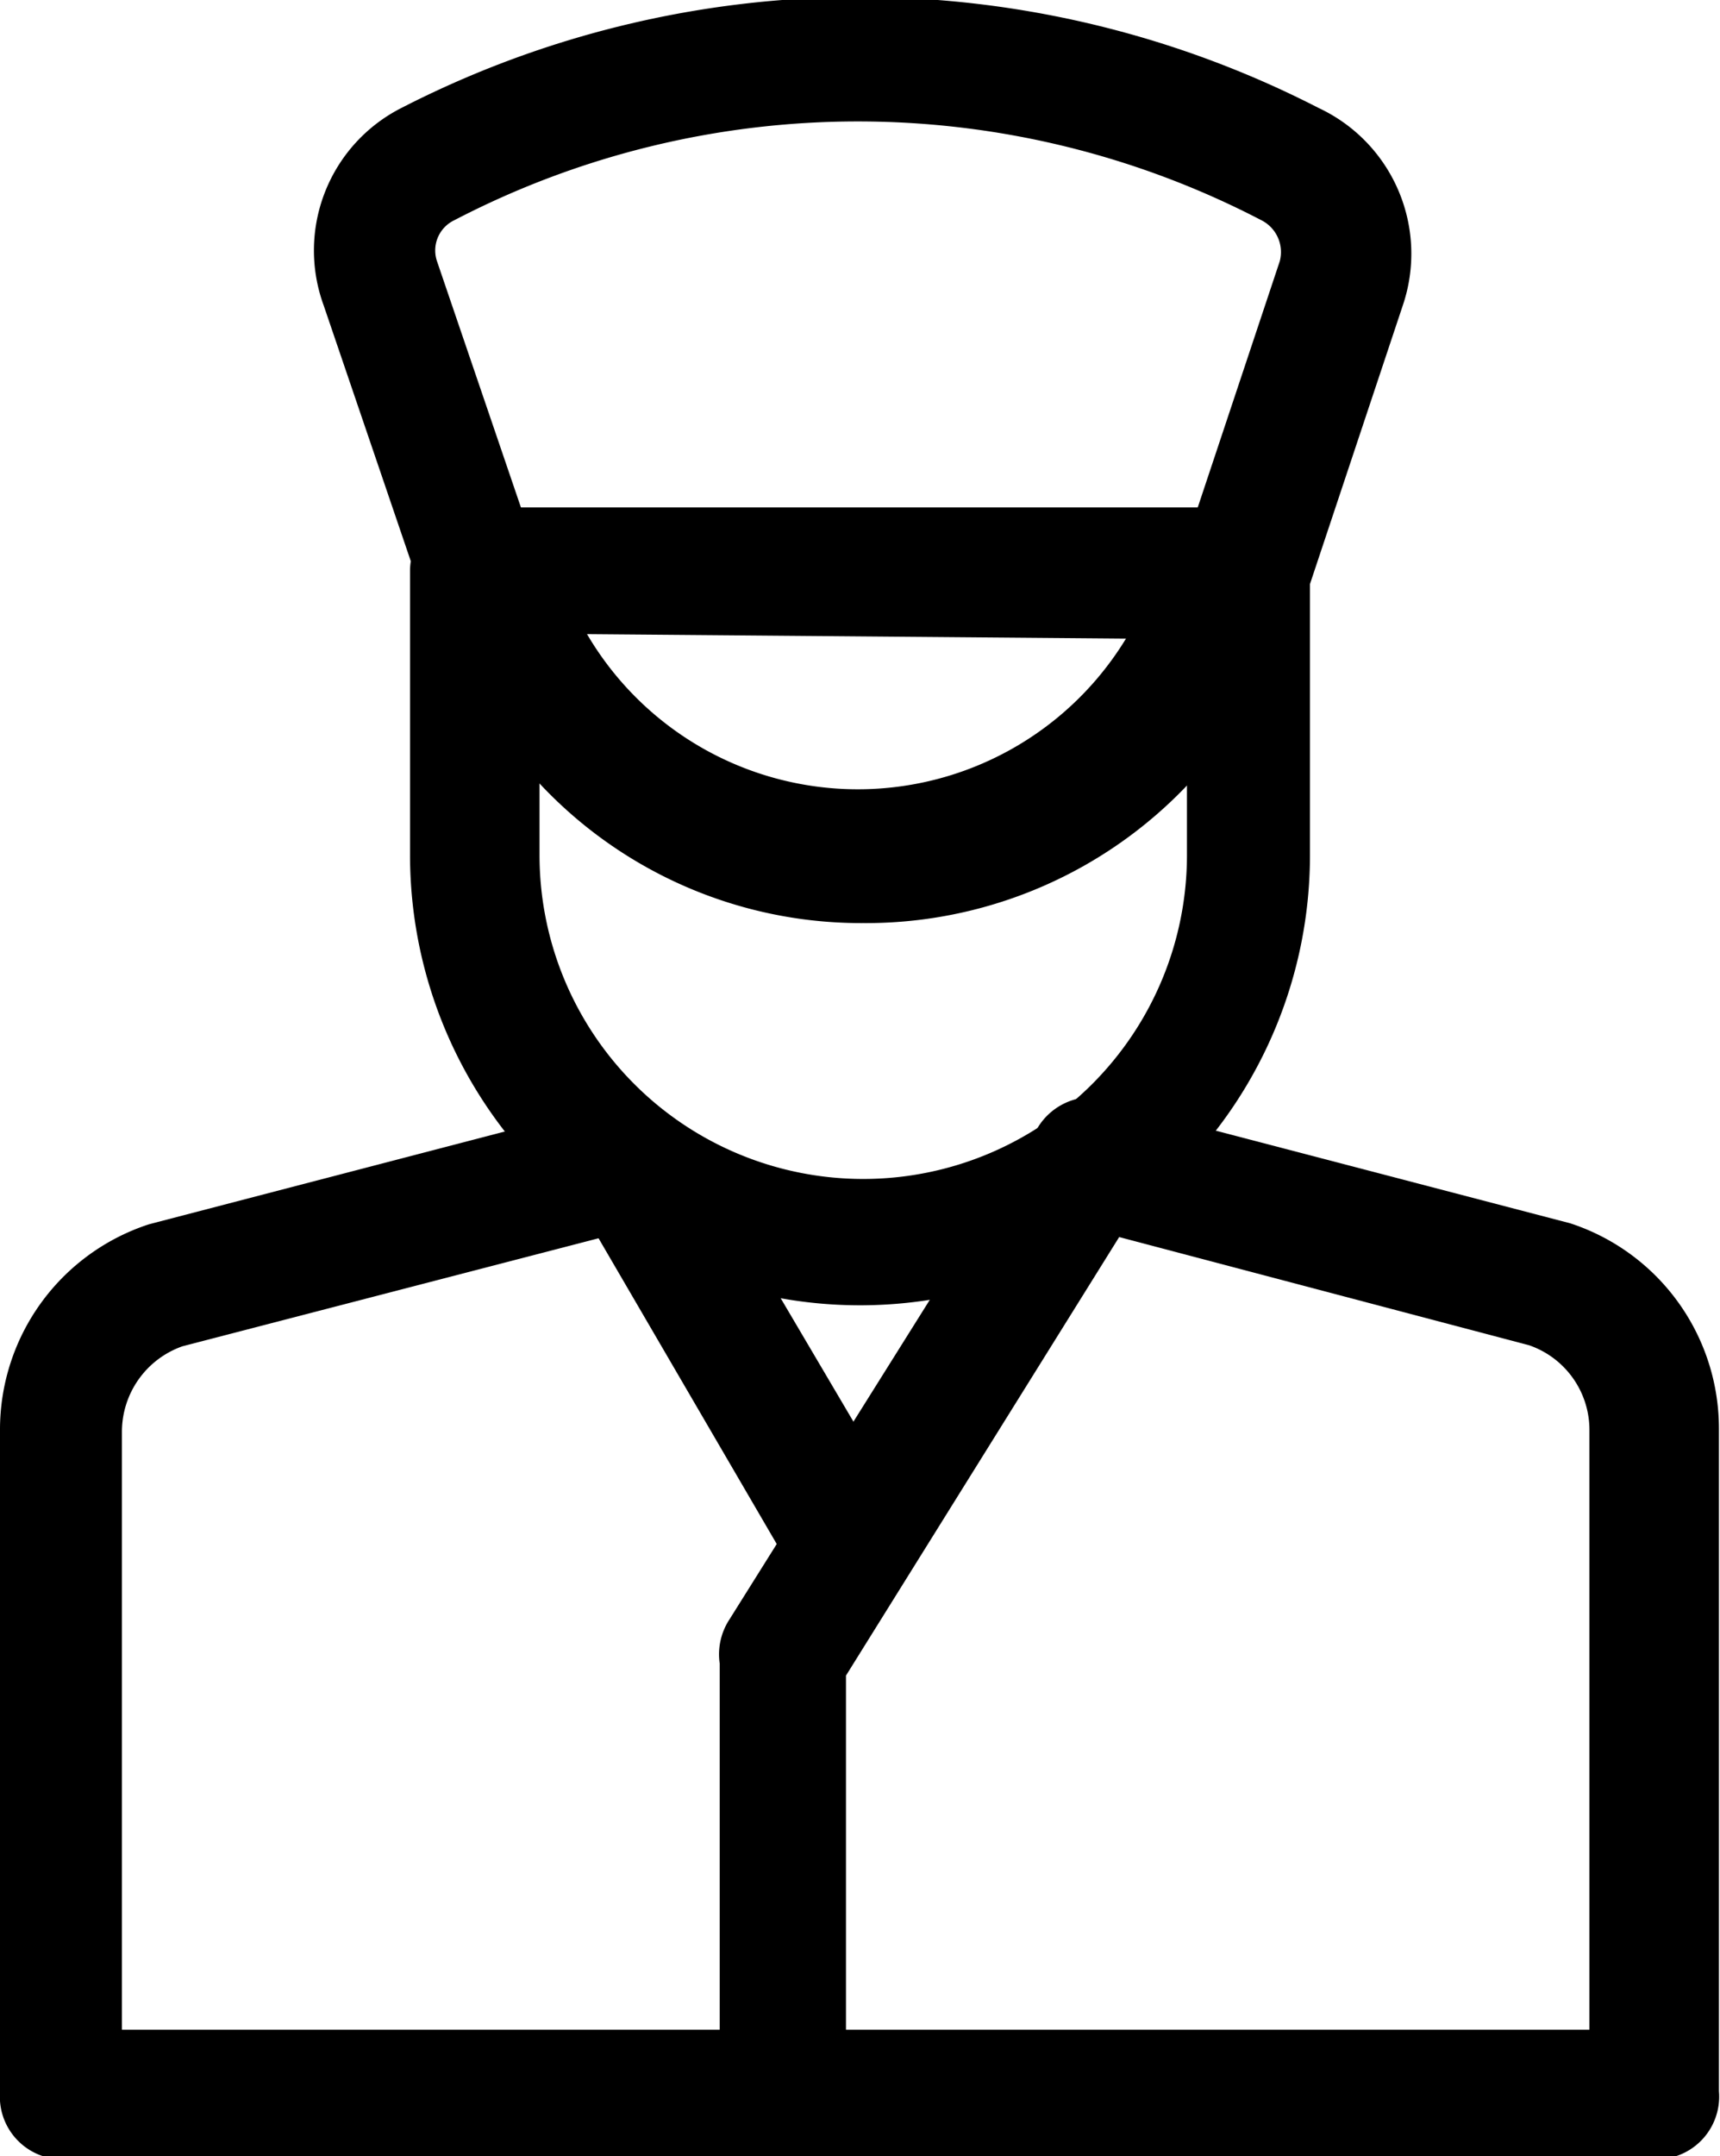
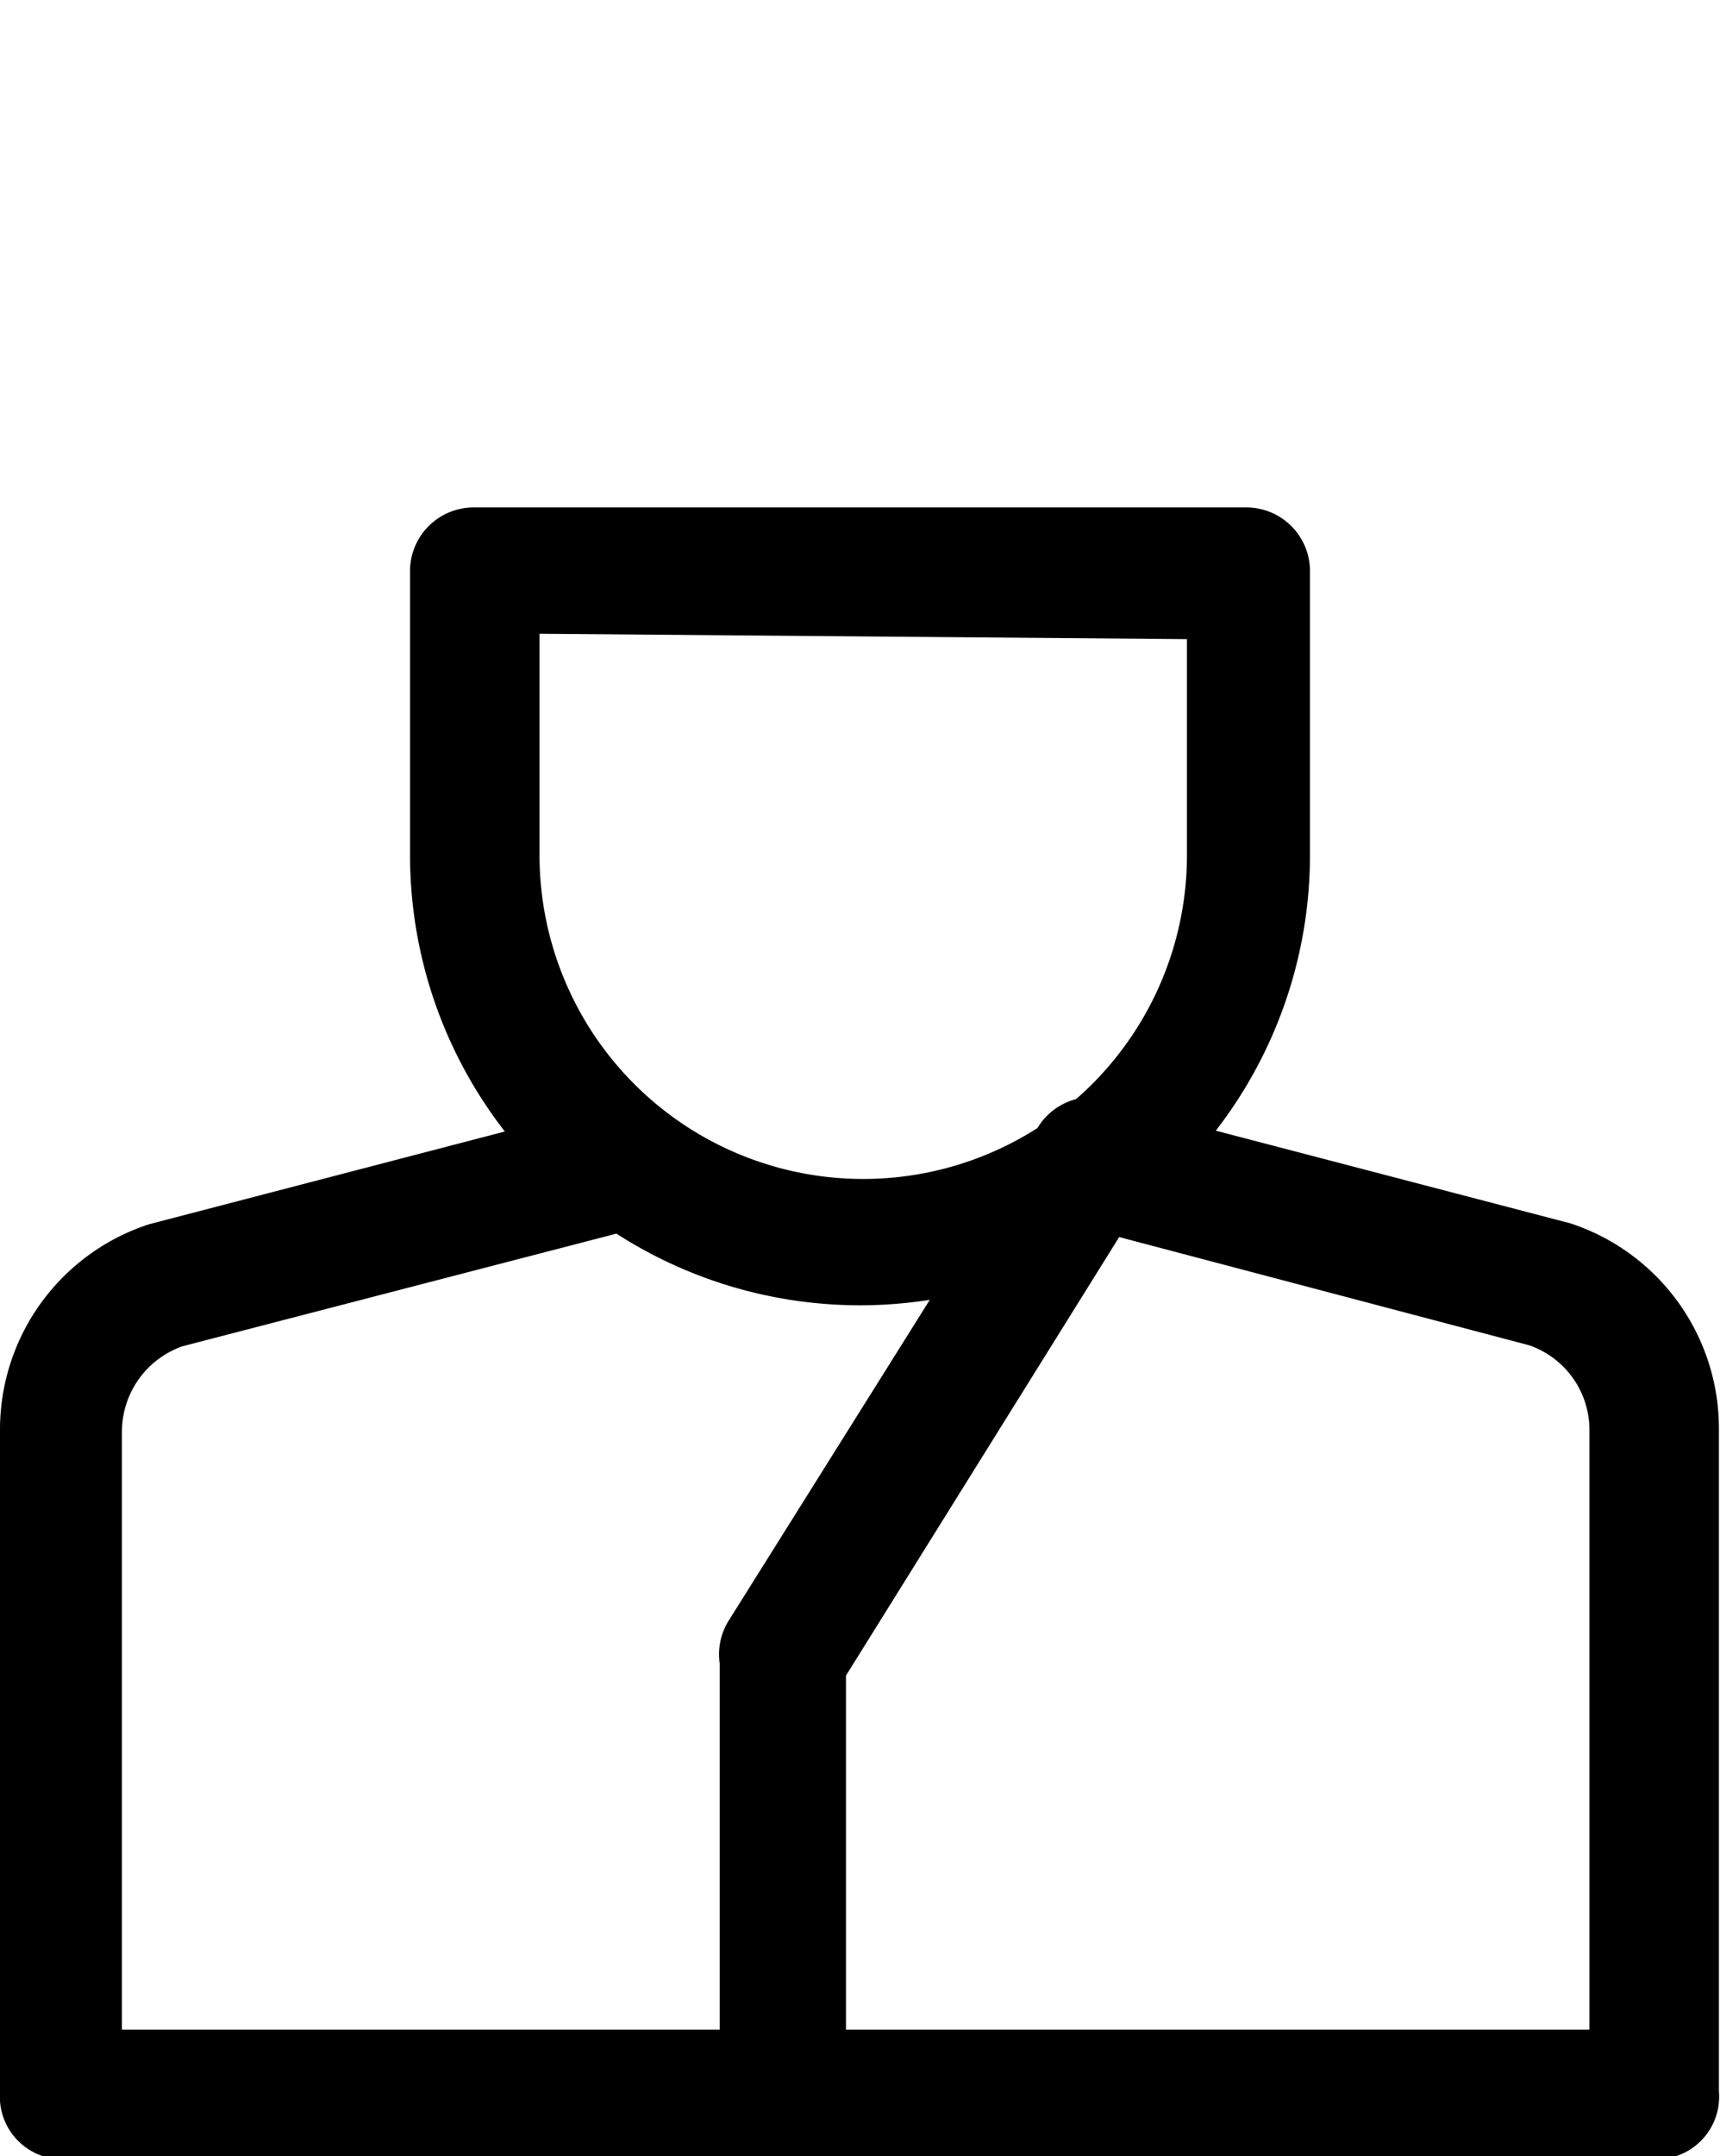
<svg xmlns="http://www.w3.org/2000/svg" viewBox="0 0 15.94 19.97">
  <defs>
    <style>.cls-1{fill-rule:evenodd;}</style>
  </defs>
  <g id="Capa_2" data-name="Capa 2">
    <g id="Layer_1" data-name="Layer 1">
      <path class="cls-1" d="M15.36,20H.59A.58.58,0,0,1,0,19.38V13.25a2,2,0,0,1,1.38-1.91h0l4.26-1.11a.59.59,0,0,1,.71.42.6.6,0,0,1-.42.72l-4.24,1.1a.84.84,0,0,0-.56.79V18.8h13.6V13.25a.83.83,0,0,0-.56-.79L10,11.36a.6.6,0,0,1-.42-.72.59.59,0,0,1,.72-.42l4.25,1.11h0a2,2,0,0,1,1.38,1.91v6.13A.58.58,0,0,1,15.36,20Z" />
      <path class="cls-1" d="M8,12.09A4.17,4.17,0,0,1,3.8,7.92V5.28a.59.59,0,0,1,.59-.58h7.16a.59.59,0,0,1,.59.58V7.92A4.17,4.17,0,0,1,8,12.09ZM5,5.87V7.92a3,3,0,0,0,6,0v-2Z" />
      <path class="cls-1" d="M7.25,20a.58.58,0,0,1-.58-.59v-4A.59.59,0,0,1,6.76,15l2.86-4.56a.58.58,0,1,1,1,.62L7.84,15.52v3.86A.58.58,0,0,1,7.25,20Z" />
-       <path class="cls-1" d="M7.9,14.92a.61.61,0,0,1-.51-.29L5.32,11.08a.58.58,0,0,1,.21-.8.59.59,0,0,1,.8.21L8.4,14a.59.59,0,0,1-.21.8A.6.6,0,0,1,7.9,14.92Z" />
-       <path class="cls-1" d="M8,8.55a4.08,4.08,0,0,1-3.53-2l-.56-.94,0-.11L3,2.83A1.48,1.48,0,0,1,3.72,1a9.3,9.3,0,0,1,8.5,0A1.49,1.49,0,0,1,13,2.83l-.88,2.64,0,.11-.55.94A4.11,4.11,0,0,1,8,8.55ZM4.93,5l.52.89a2.91,2.91,0,0,0,5,0L11,5l.86-2.58a.33.33,0,0,0-.17-.38,8.1,8.1,0,0,0-7.48,0,.31.31,0,0,0-.16.38L4.93,5Zm6.62.24Z" />
    </g>
  </g>
</svg>